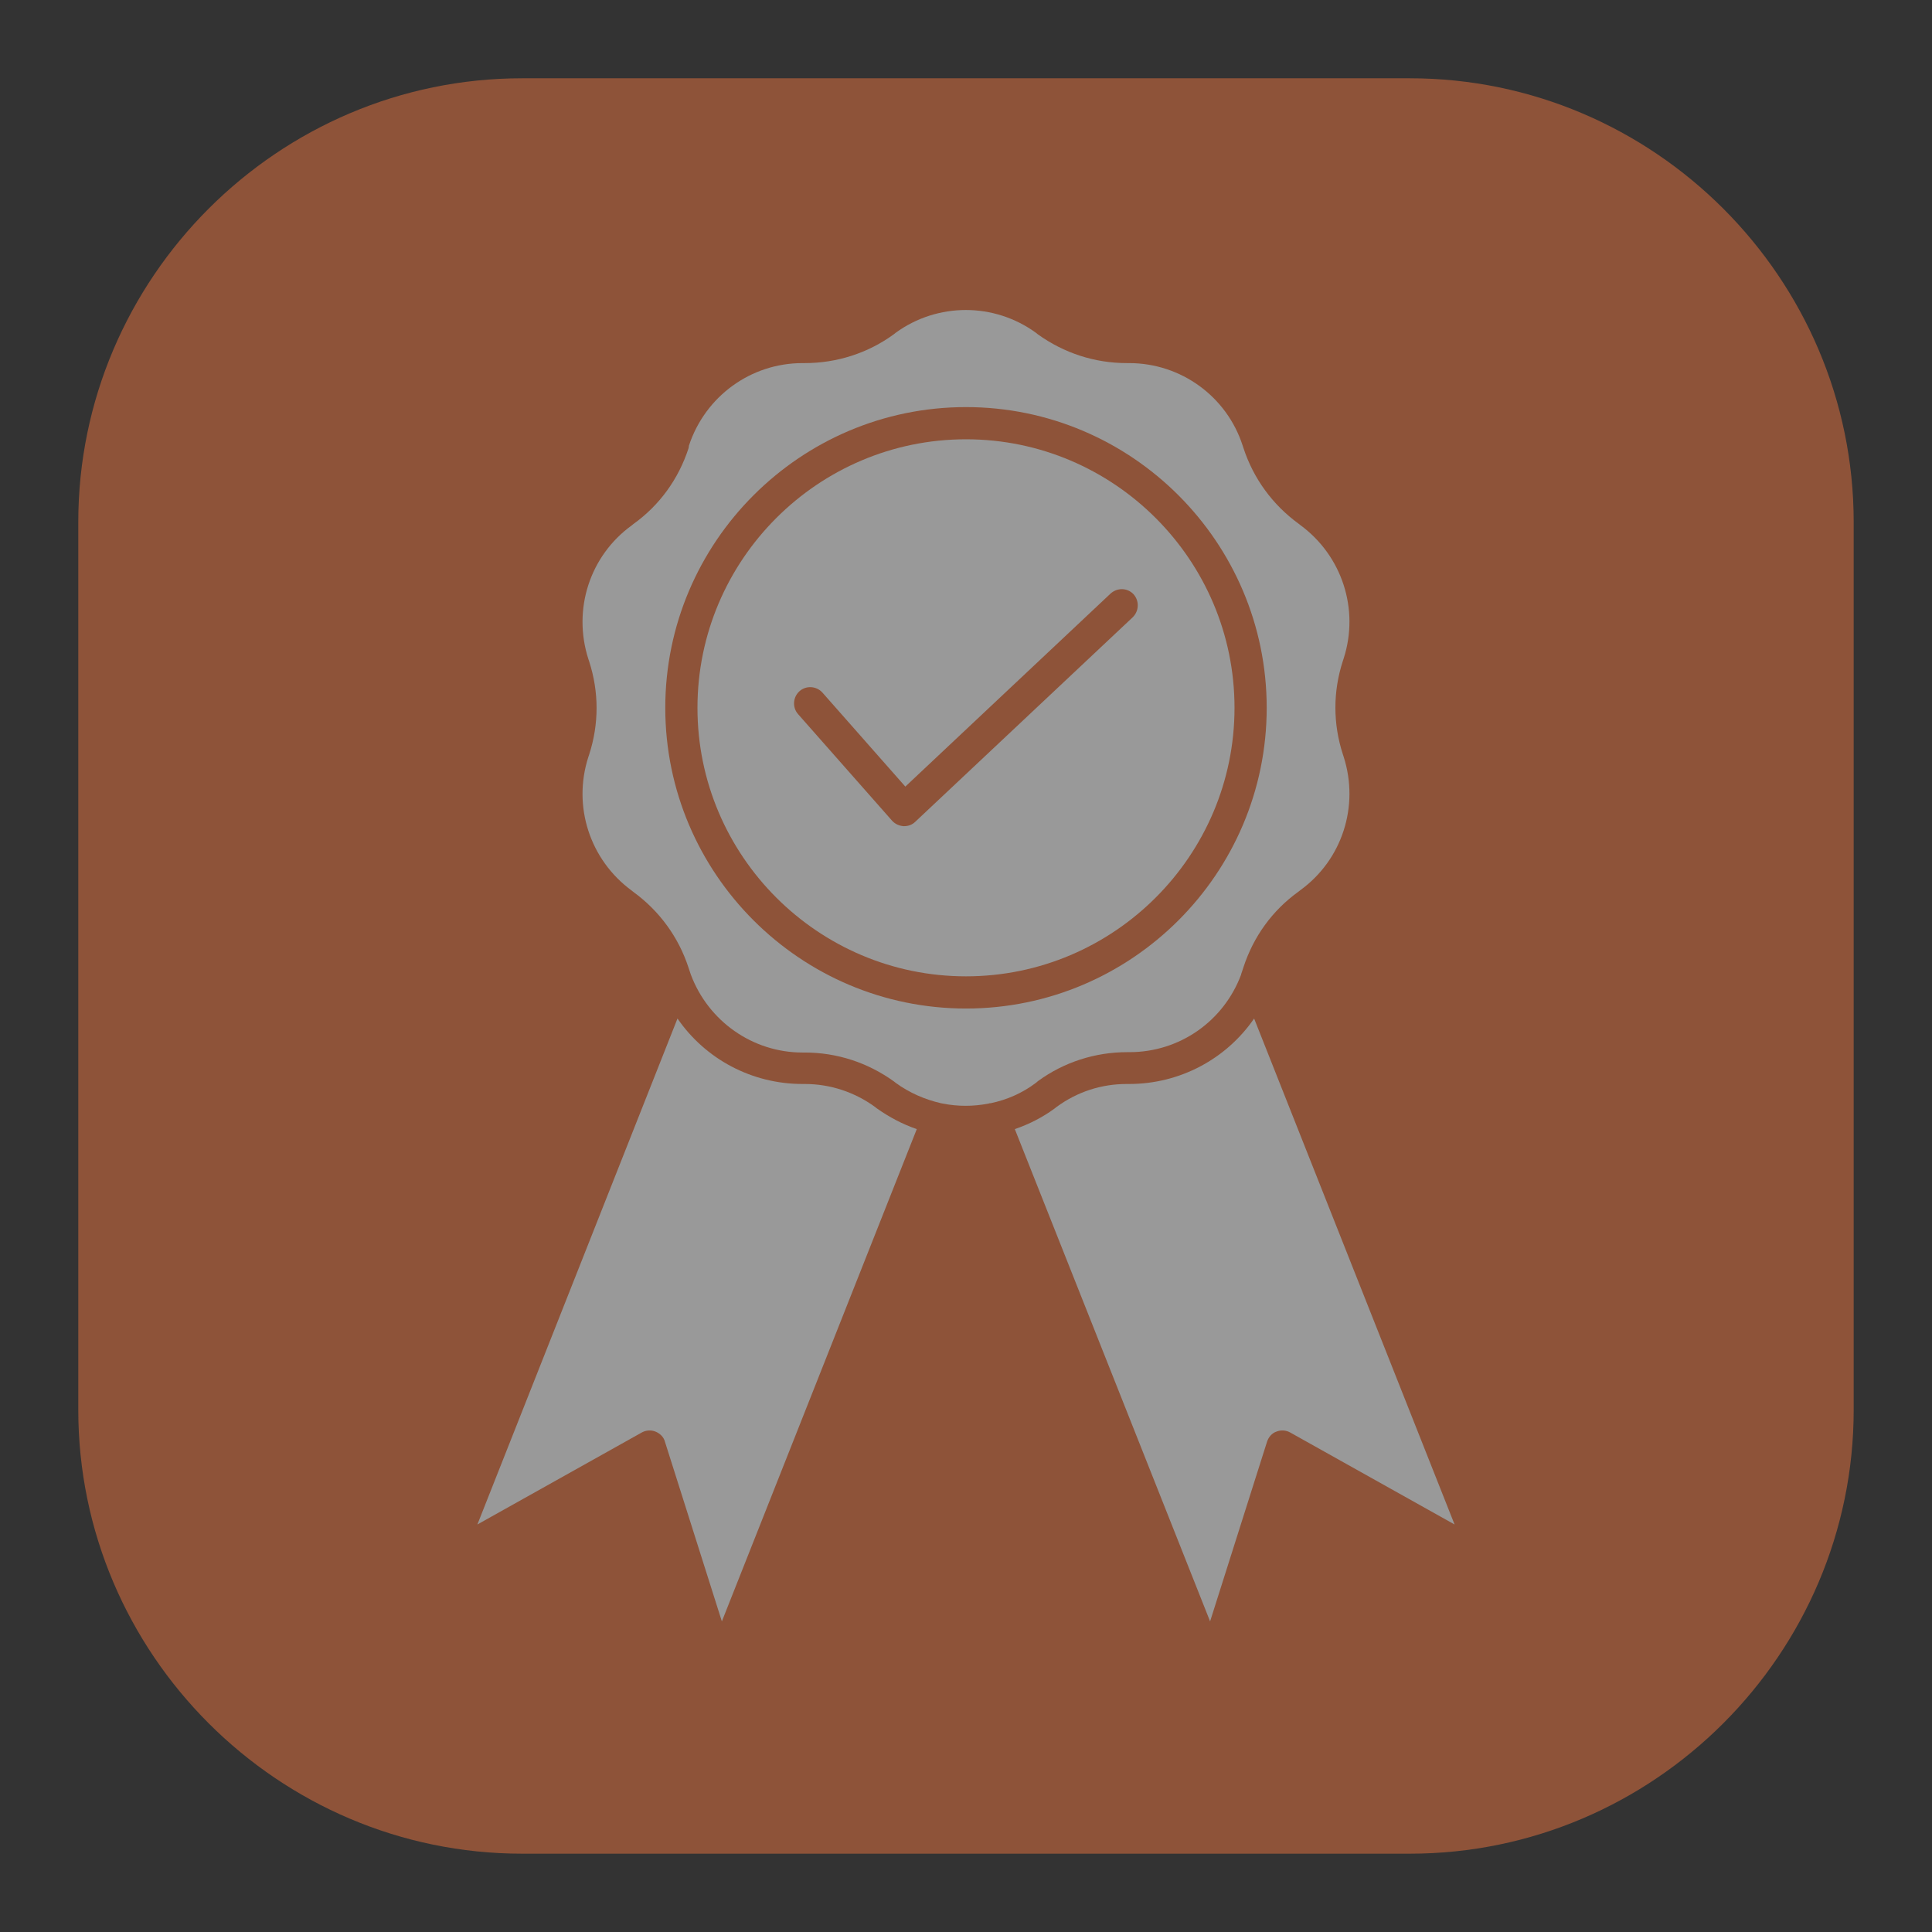
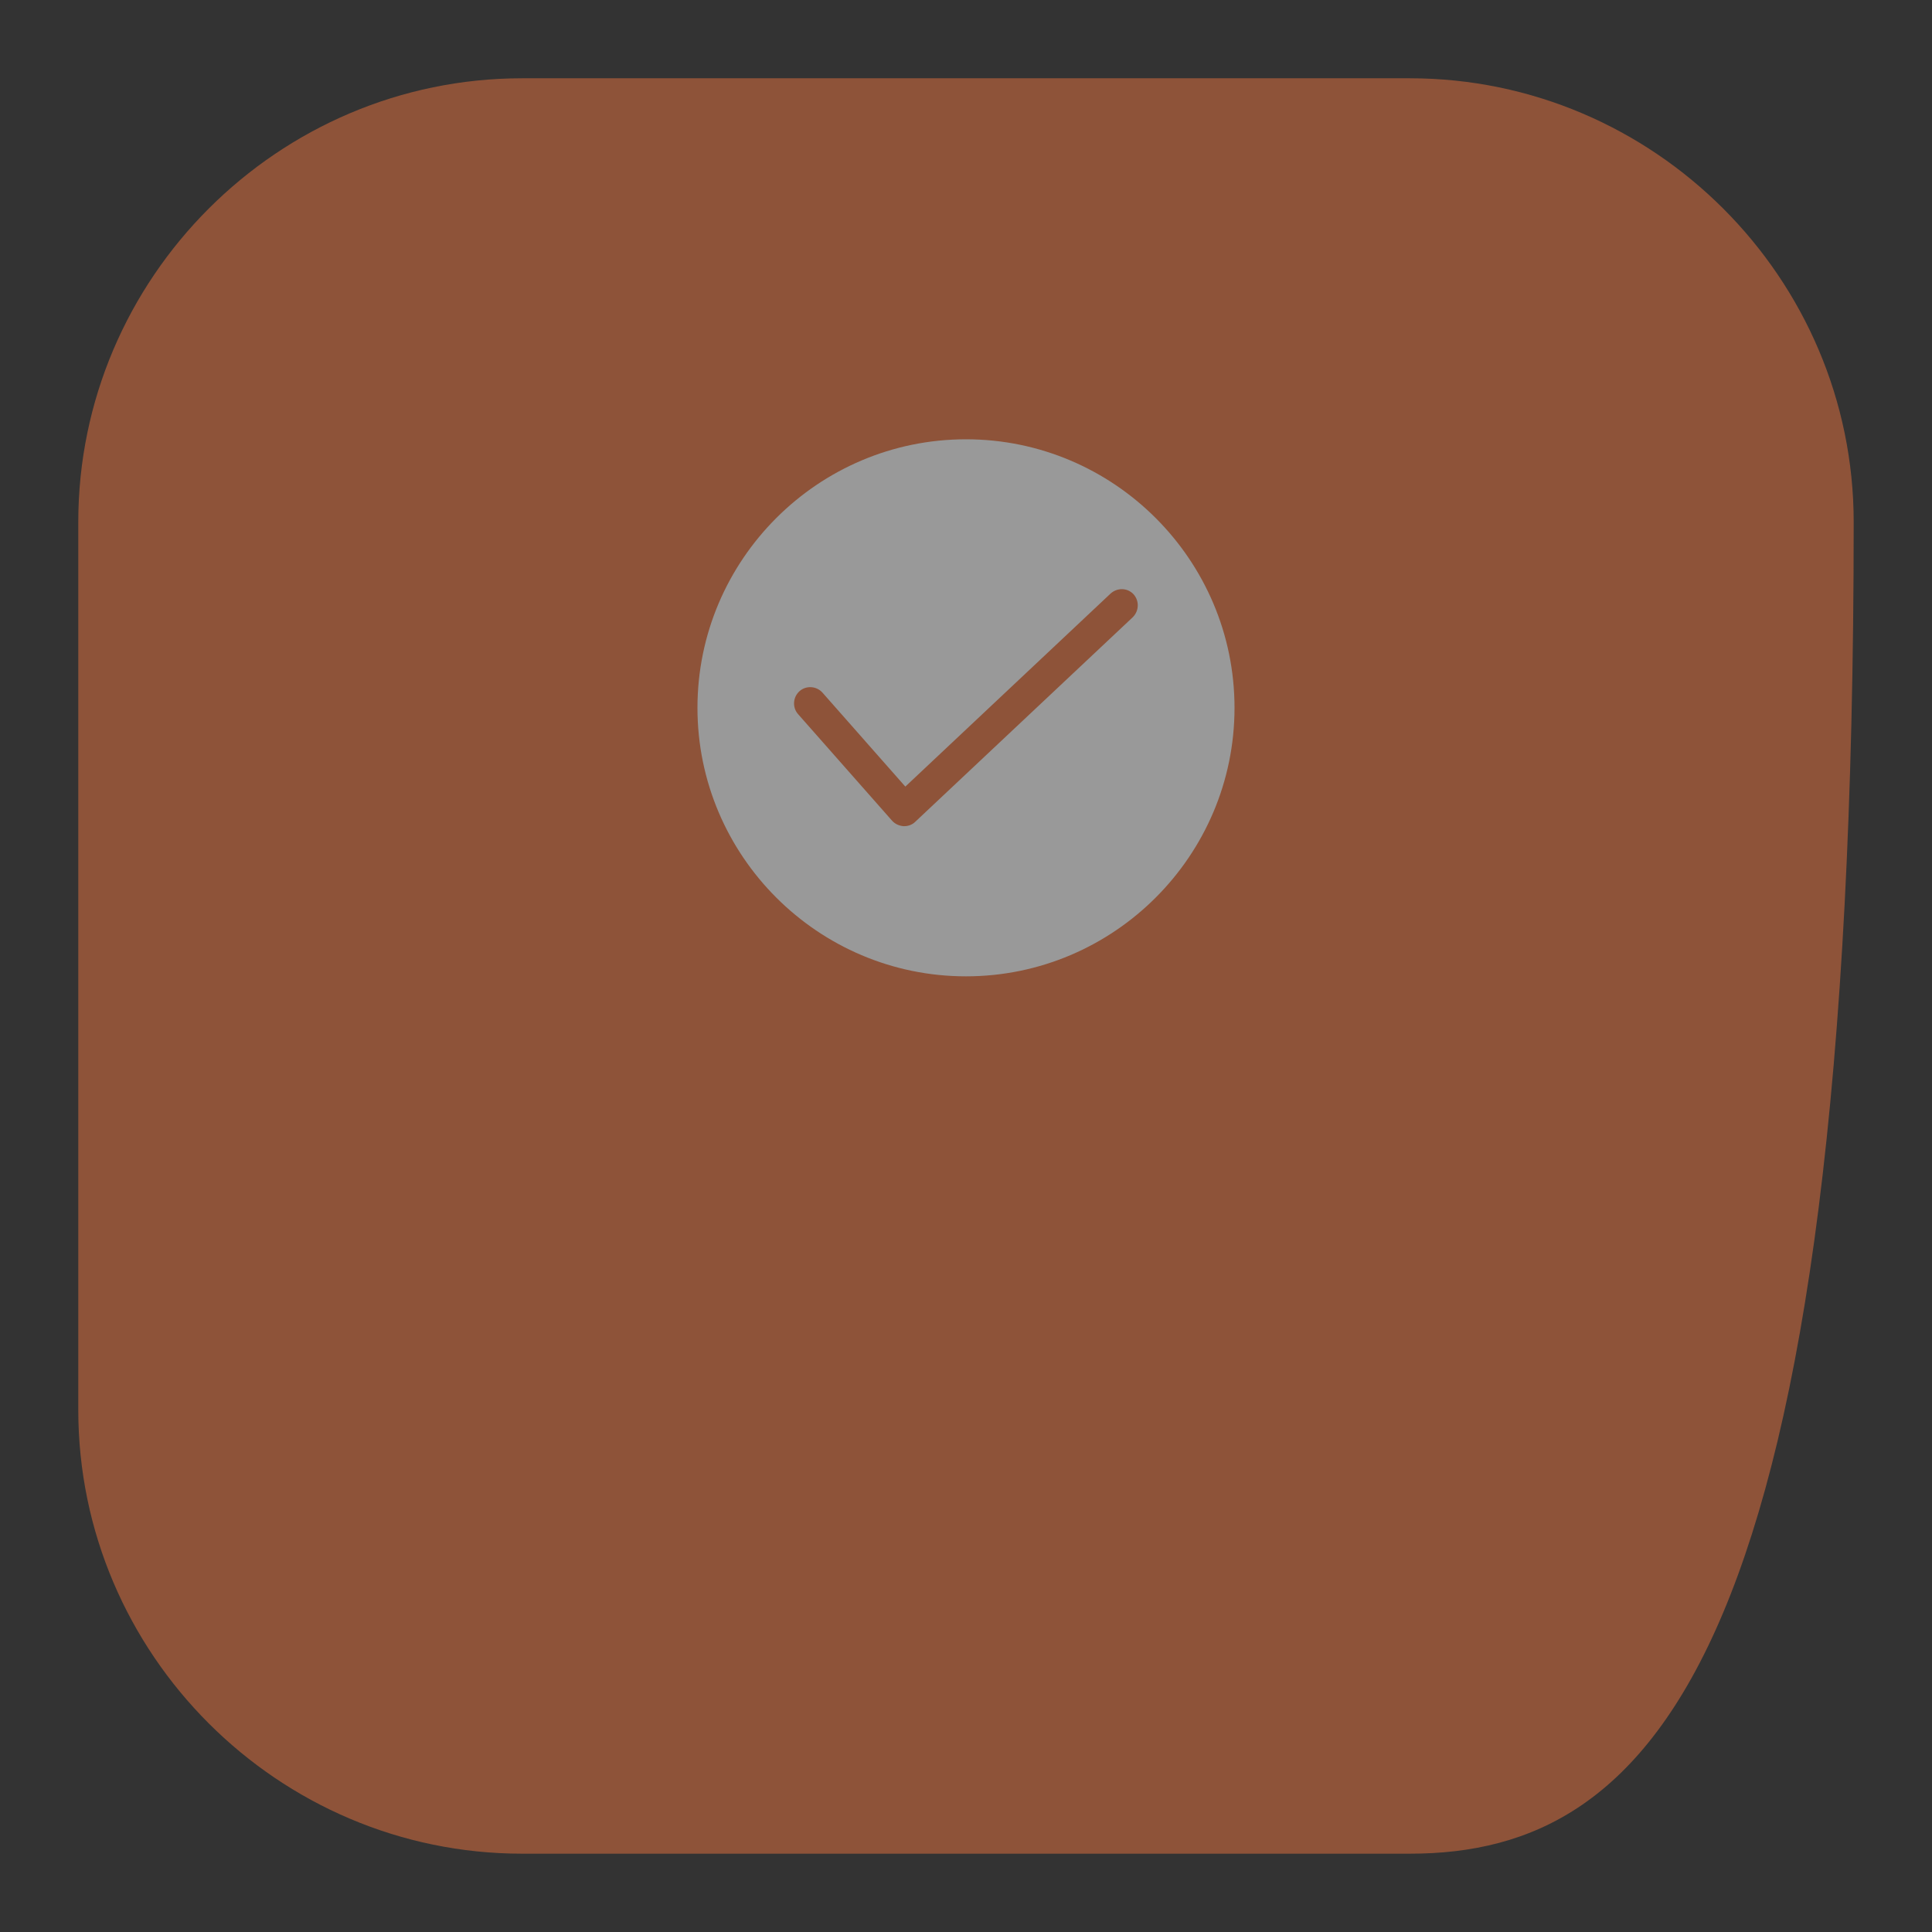
<svg xmlns="http://www.w3.org/2000/svg" version="1.2" preserveAspectRatio="xMidYMid meet" height="512" viewBox="0 0 384 384" zoomAndPan="magnify" width="512">
  <rect x="0" y="0" width="384" height="384" fill="#333333" stroke="none" />
  <defs>
    <filter height="100%" id="6a4a735288" filterUnits="objectBoundingBox" width="100%" y="0%" x="0%">
      <feColorMatrix in="SourceGraphic" type="matrix" values="0 0 0 0 1 0 0 0 0 1 0 0 0 0 1 0 0 0 1 0" />
    </filter>
    <clipPath id="2a4d005bff">
      <path d="M 0.559 0.559 L 353.641 0.559 L 353.641 353.641 L 0.559 353.641 Z M 0.559 0.559" />
    </clipPath>
    <clipPath id="d3d836d51a">
      <rect height="354" y="0" width="354" x="0" />
    </clipPath>
  </defs>
  <g id="05dc5ef9cd">
    <g transform="matrix(1,0,0,1,15,15)" mask="url(#39e9fa519a)">
      <g clip-path="url(#d3d836d51a)">
        <g clip-path="url(#2a4d005bff)" clip-rule="nonzero">
-           <path d="M 265.215 353.434 L 88.777 353.434 C 40.258 353.434 0.559 313.734 0.559 265.215 L 0.559 88.777 C 0.559 40.258 40.258 0.559 88.777 0.559 L 265.215 0.559 C 313.734 0.559 353.434 40.258 353.434 88.777 L 353.434 265.215 C 353.434 313.734 313.734 353.434 265.215 353.434 Z M 265.215 353.434" style="stroke:none;fill-rule:nonzero;fill:#e9733f;fill-opacity:1;" />
+           <path d="M 265.215 353.434 L 88.777 353.434 C 40.258 353.434 0.559 313.734 0.559 265.215 L 0.559 88.777 C 0.559 40.258 40.258 0.559 88.777 0.559 L 265.215 0.559 C 313.734 0.559 353.434 40.258 353.434 88.777 C 353.434 313.734 313.734 353.434 265.215 353.434 Z M 265.215 353.434" style="stroke:none;fill-rule:nonzero;fill:#e9733f;fill-opacity:1;" />
        </g>
-         <path d="M 191.332 199.859 C 196.48 196.109 202.652 194.125 209.051 194.125 L 209.492 194.125 C 219.488 194.125 228.238 187.949 231.691 178.688 C 231.691 178.688 231.691 178.688 231.691 178.613 C 231.766 178.32 231.914 178.027 231.988 177.73 L 232.133 177.293 C 234.117 171.188 237.867 165.969 243.086 162.219 L 243.457 161.926 C 251.762 155.898 255.219 145.238 252.055 135.387 L 251.91 134.945 C 249.926 128.844 249.926 122.449 251.91 116.348 L 252.055 115.906 C 255.219 106.129 251.762 95.469 243.457 89.367 L 243.086 89.074 C 237.941 85.324 234.117 80.102 232.133 74 L 231.988 73.562 C 228.824 63.781 219.711 57.168 209.418 57.168 L 208.977 57.168 C 202.582 57.168 196.48 55.184 191.258 51.434 L 190.891 51.137 C 182.586 45.109 171.336 45.109 163.027 51.137 L 162.66 51.434 C 157.516 55.184 151.34 57.168 144.945 57.168 L 144.504 57.168 C 134.211 57.168 125.168 63.781 121.934 73.562 L 121.859 74.074 C 119.875 80.176 116.125 85.398 110.906 89.145 L 110.539 89.441 C 102.23 95.469 98.777 106.129 101.938 115.98 L 102.086 116.422 C 104.07 122.523 104.07 128.918 102.086 135.02 L 101.938 135.461 C 98.777 145.238 102.23 155.898 110.539 162 L 110.906 162.293 C 116.051 166.043 119.875 171.262 121.859 177.363 L 122.008 177.805 C 122.082 178.102 122.227 178.395 122.301 178.688 C 125.758 187.949 134.578 194.199 144.504 194.199 L 144.945 194.199 C 151.34 194.199 157.441 196.184 162.66 199.934 L 163.027 200.227 C 165.75 202.215 168.836 203.535 172 204.27 C 172.145 204.27 172.293 204.344 172.367 204.344 C 175.379 204.934 178.469 204.934 181.48 204.344 C 181.629 204.27 181.777 204.27 181.922 204.27 C 185.082 203.609 188.172 202.285 190.891 200.227 Z M 176.996 185.453 C 144.062 185.453 117.23 158.617 117.23 125.684 C 117.23 92.75 144.062 65.914 176.996 65.914 C 209.934 65.914 236.766 92.75 236.766 125.684 C 236.766 158.617 209.934 185.453 176.996 185.453 Z M 176.996 185.453" style="stroke:none;fill-rule:nonzero;fill:#ffffff;fill-opacity:1;" />
-         <path d="M 158.914 205.008 C 154.867 202.066 150.016 200.449 144.945 200.449 L 144.504 200.449 C 134.359 200.449 125.168 195.449 119.656 187.438 L 79.883 288.004 L 112.598 269.699 C 113.406 269.258 114.434 269.188 115.316 269.555 C 116.199 269.922 116.934 270.656 117.156 271.539 L 128.477 307.266 L 167.219 209.418 C 164.426 208.461 161.781 207.066 159.281 205.301 Z M 158.914 205.008" style="stroke:none;fill-rule:nonzero;fill:#ffffff;fill-opacity:1;" />
-         <path d="M 234.266 187.438 C 228.754 195.449 219.562 200.449 209.418 200.449 L 208.977 200.449 C 203.902 200.449 199.125 201.992 195.008 205.008 L 194.641 205.301 C 192.141 207.137 189.496 208.461 186.703 209.418 L 225.516 307.266 L 236.84 271.539 C 237.133 270.656 237.793 269.848 238.676 269.555 C 239.559 269.188 240.59 269.258 241.398 269.699 L 274.109 288.004 Z M 234.266 187.438" style="stroke:none;fill-rule:nonzero;fill:#ffffff;fill-opacity:1;" />
        <path d="M 176.996 72.312 C 147.59 72.312 123.625 96.277 123.625 125.684 C 123.625 155.09 147.59 179.055 176.996 179.055 C 206.402 179.055 230.371 155.09 230.371 125.684 C 230.371 96.277 206.402 72.312 176.996 72.312 Z M 210.152 107.672 L 166.926 148.324 C 166.336 148.914 165.527 149.207 164.719 149.207 C 164.648 149.207 164.648 149.207 164.574 149.207 C 163.691 149.133 162.883 148.766 162.293 148.105 L 143.621 126.934 C 142.445 125.609 142.594 123.551 143.914 122.375 C 145.238 121.199 147.297 121.348 148.473 122.668 L 164.941 141.344 L 205.742 102.969 C 207.066 101.789 209.051 101.789 210.301 103.113 C 211.477 104.438 211.402 106.422 210.152 107.672 Z M 210.152 107.672" style="stroke:none;fill-rule:nonzero;fill:#ffffff;fill-opacity:1;" />
      </g>
      <mask id="39e9fa519a">
        <g filter="url(#6a4a735288)">
          <rect style="fill:#000000;fill-opacity:0.5;stroke:none;" height="384" y="0" width="384" x="0" />
        </g>
      </mask>
    </g>
  </g>
</svg>